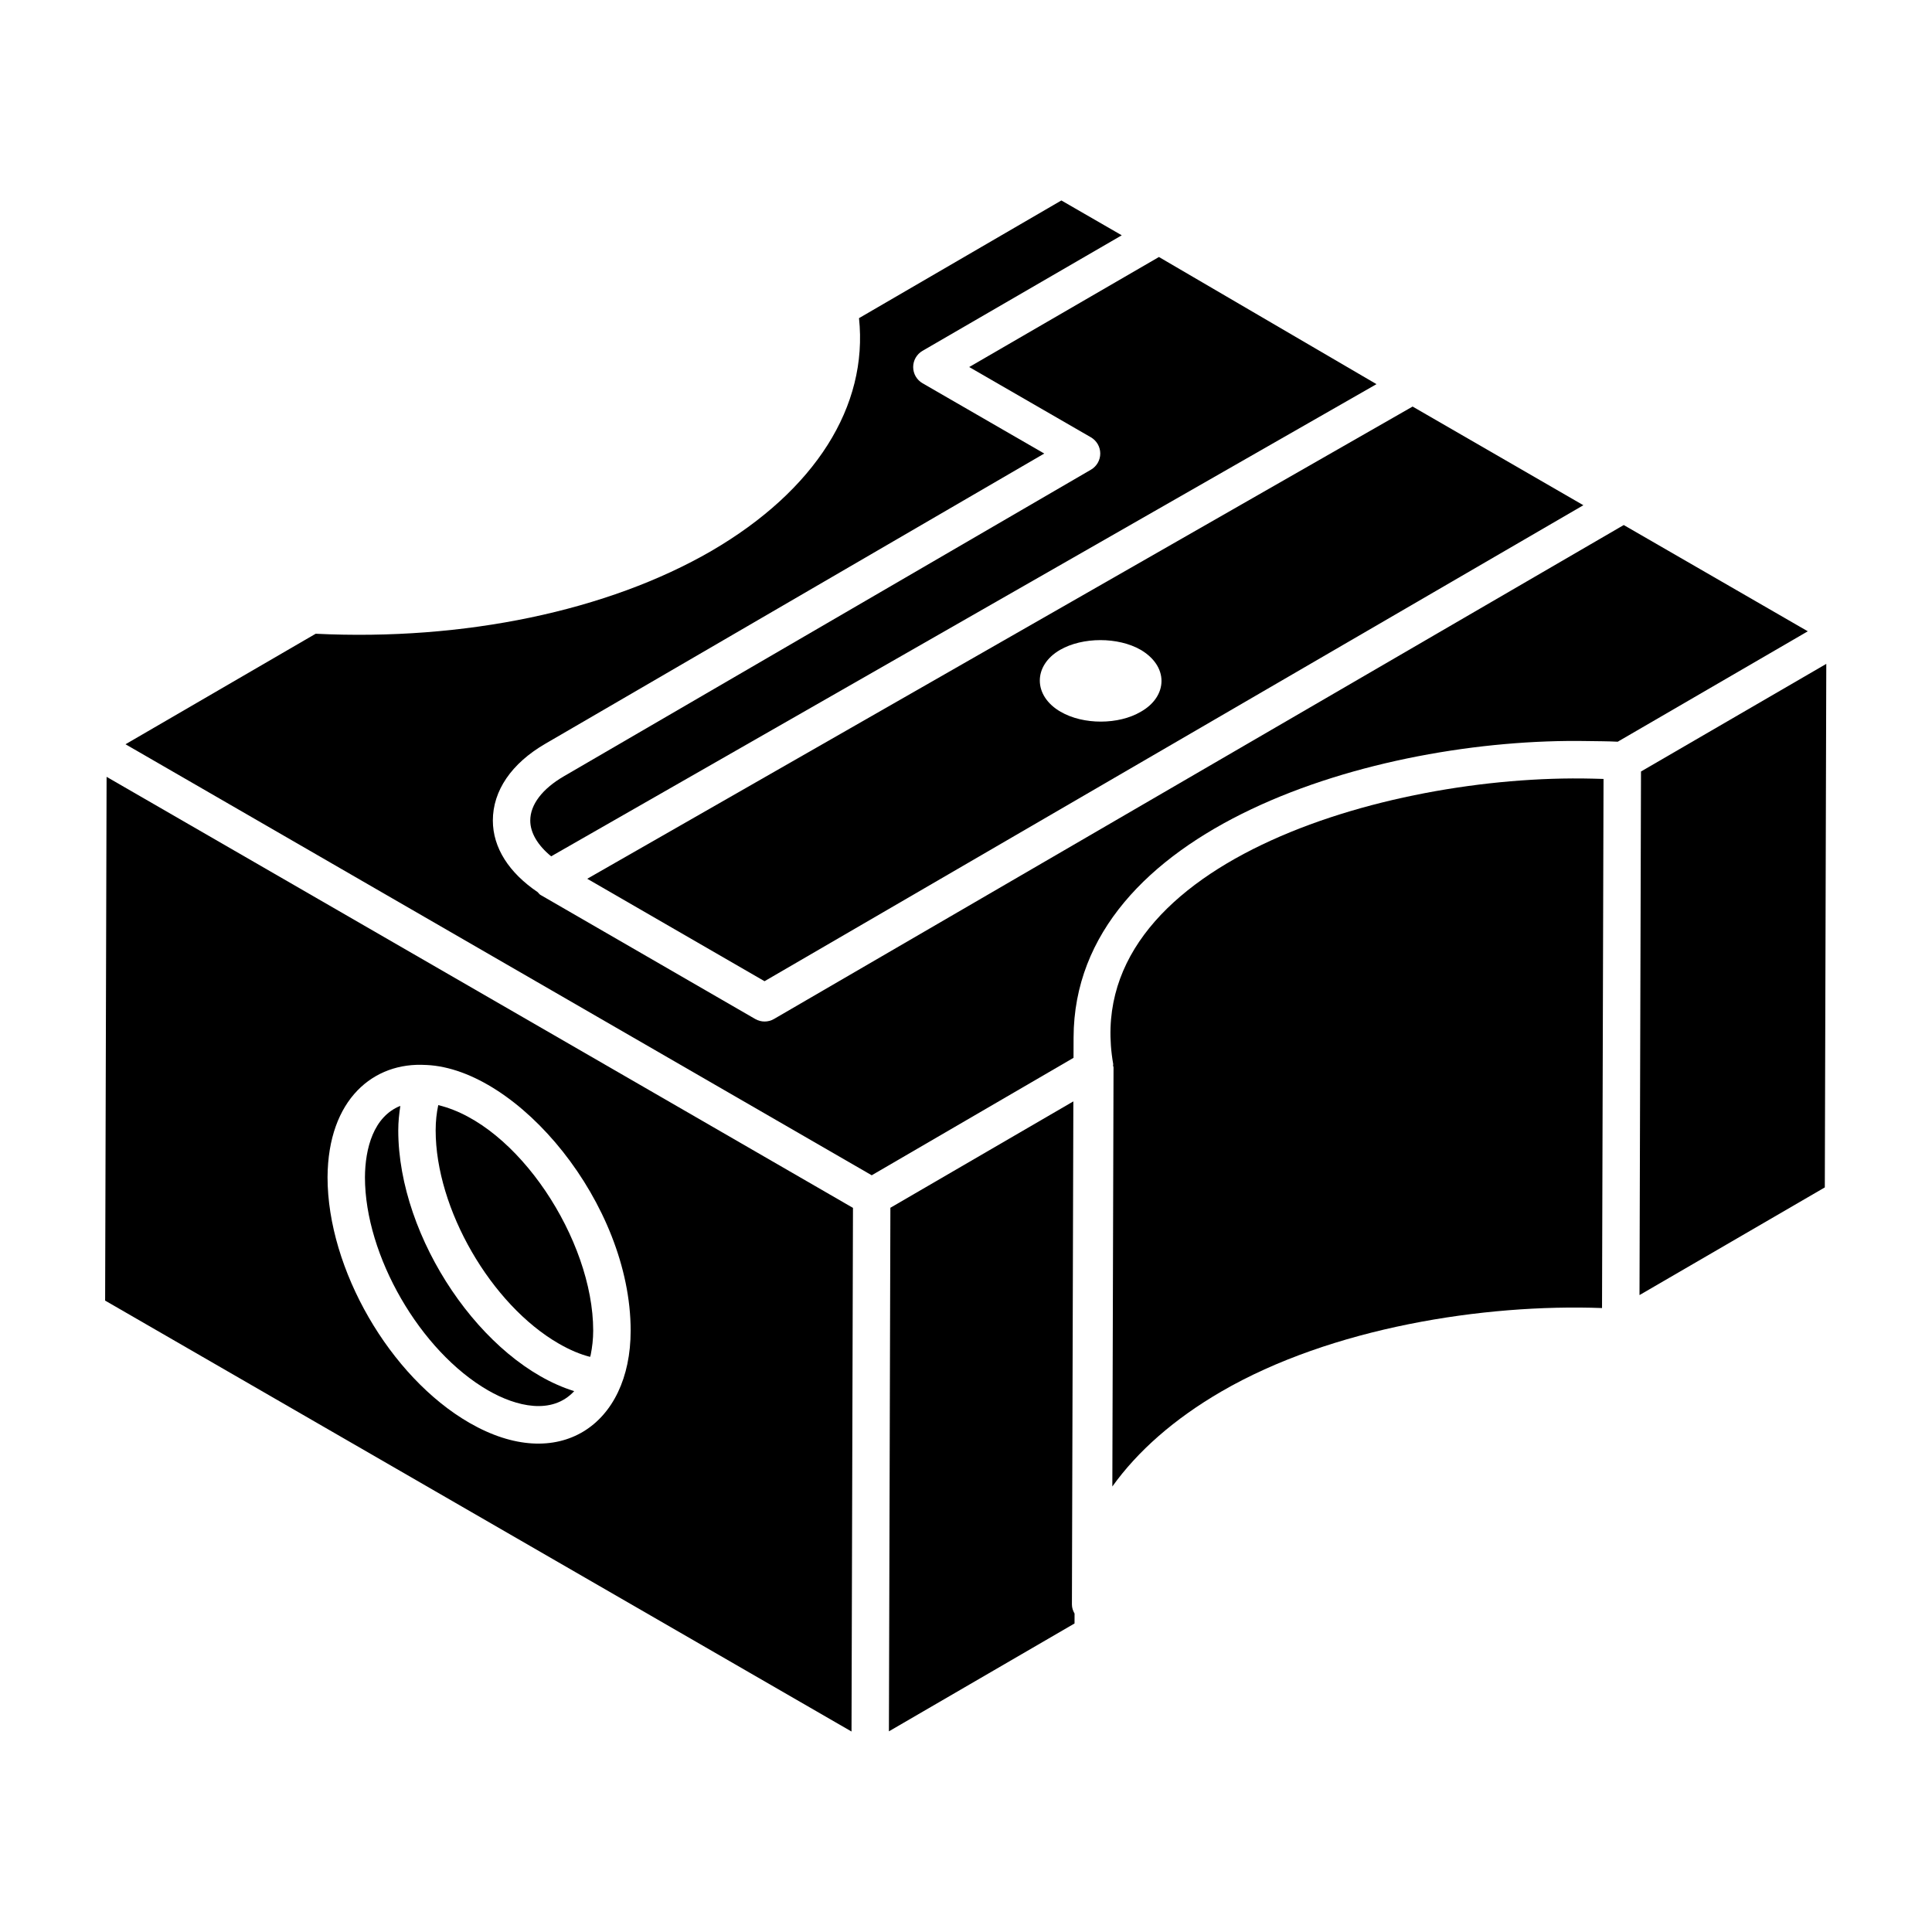
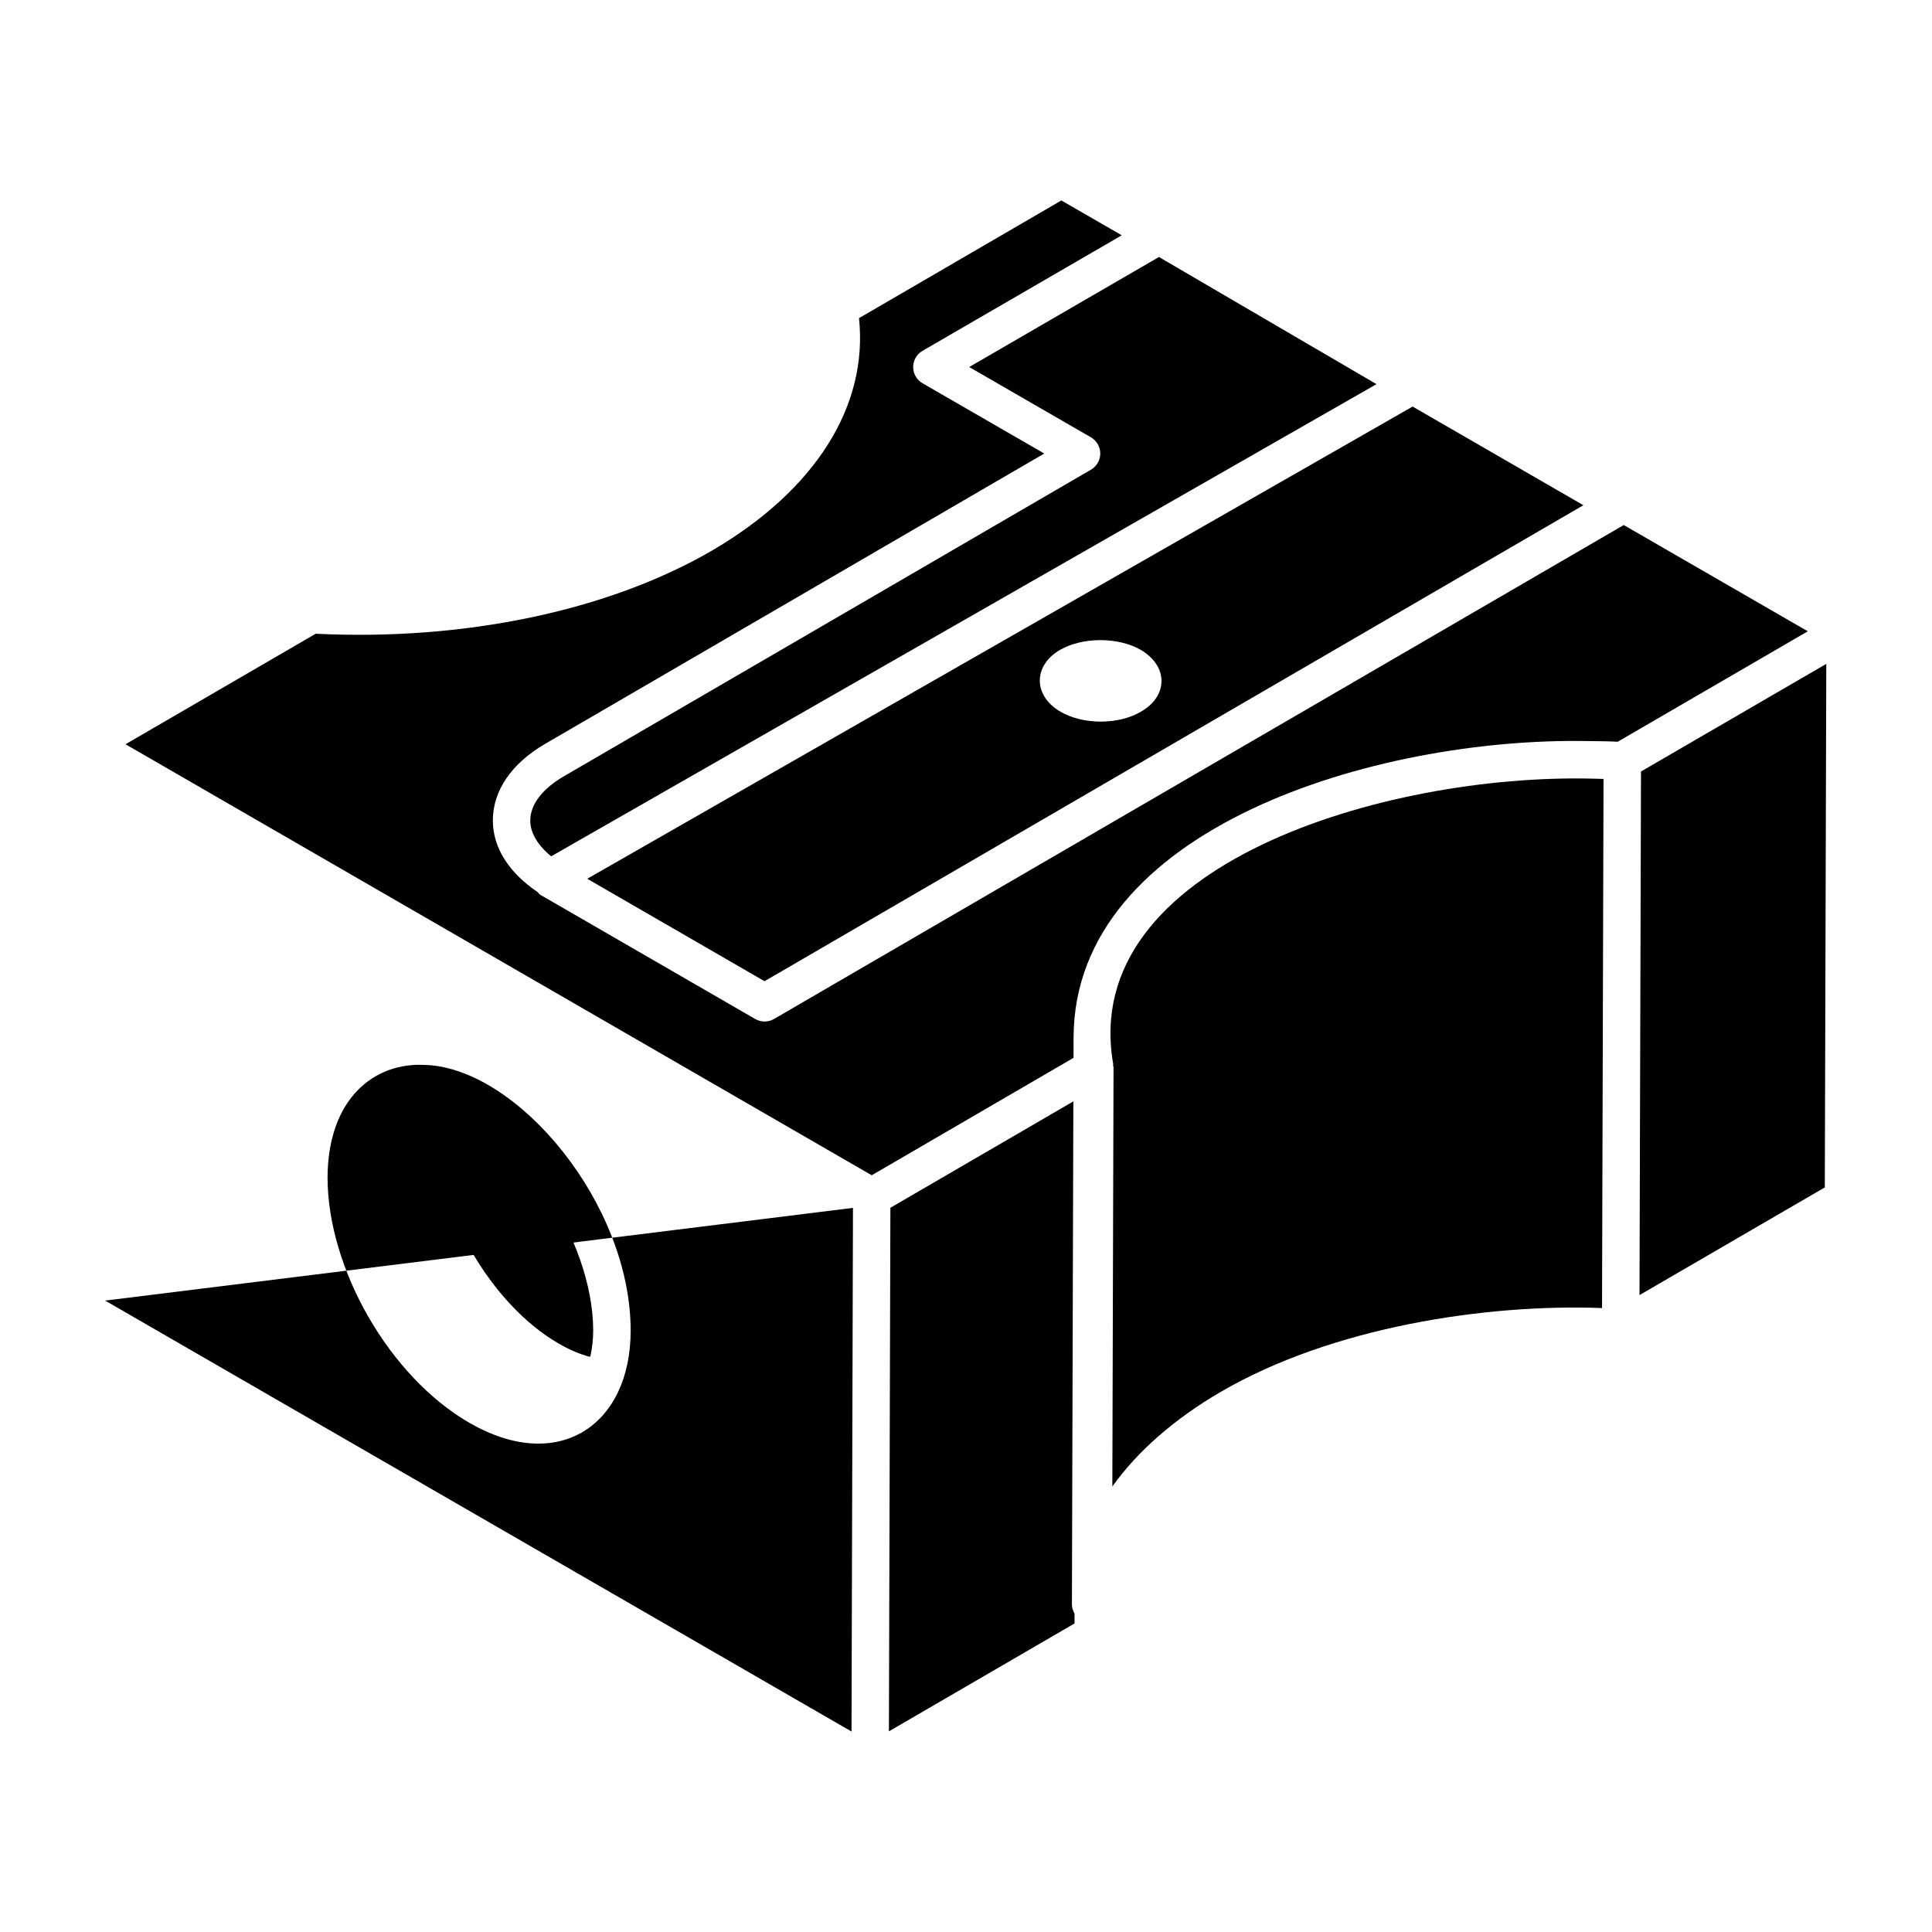
<svg xmlns="http://www.w3.org/2000/svg" fill="#000000" width="800px" height="800px" version="1.1" viewBox="144 144 512 512">
  <g>
-     <path d="m273.34 512.46c7.519 4.336 16.965 6.559 22.832 0.203-24.223-7.5-46.629-40.512-46.629-69.098 0-2.269 0.234-4.41 0.551-6.5-7.133 2.844-9.332 11.309-9.379 18.926 0 20.75 14.633 46.094 32.625 56.469z" />
    <path d="m578.88 348.46-0.395 138.75 49.109-28.535 0.391-138.74c3.258-1.891-48.109 27.941-49.105 28.52z" />
    <path d="m292.08 500.07c2.938 1.695 5.715 2.863 8.312 3.512 0.043-0.199 0.121-0.375 0.16-0.582 0.395-1.996 0.652-4.117 0.652-6.375 0-24.027-20.055-54.715-41.062-59.758-0.445 2.066-0.688 4.301-0.688 6.703 0.004 20.781 14.637 46.129 32.625 56.5z" />
    <path d="m433.1 259.89c1.531 0.887 2.473 2.519 2.481 4.285 0.004 1.773-0.934 3.41-2.465 4.297l-139.63 81.219c-5.781 3.356-8.961 7.535-8.961 11.766 0 3.254 1.996 6.578 5.539 9.477l218.72-125.13-57.652-33.695-50.285 29.16z" />
    <path d="m346.61 404.03 217-126.14-45.254-26.148-218.73 125.14zm78.316-87.805c5.981-3.449 15.41-3.449 21.395 0 3.449 2.039 5.488 4.996 5.488 8.234 0 3.168-1.973 6.191-5.488 8.164-5.84 3.449-15.199 3.519-21.254 0-7.316-4.223-7.316-12.246-0.141-16.398z" />
-     <path d="m171.86 488.67 197.8 114.2 0.043-15.641 0.344-123.13c-76.578-44.227 7.109 4.066-197.8-114.23zm85.02-62.441c0.012 0 0.02-0.008 0.031-0.008 0.016 0 0.035 0.004 0.051 0.008 0.016 0 0.027-0.004 0.043 0 24.285 1.102 54.125 36.727 54.125 70.398 0 25.066-19.117 38.074-42.742 24.43-21.074-12.152-37.586-40.746-37.586-65.086 0.129-20.684 12.215-30.594 26.078-29.742z" />
+     <path d="m171.86 488.67 197.8 114.2 0.043-15.641 0.344-123.13zm85.02-62.441c0.012 0 0.02-0.008 0.031-0.008 0.016 0 0.035 0.004 0.051 0.008 0.016 0 0.027-0.004 0.043 0 24.285 1.102 54.125 36.727 54.125 70.398 0 25.066-19.117 38.074-42.742 24.43-21.074-12.152-37.586-40.746-37.586-65.086 0.129-20.684 12.215-30.594 26.078-29.742z" />
    <path d="m574.31 283.14-225.19 130.9c-1.531 0.895-3.434 0.898-4.973 0.008 1.273 0.738-29.445-17.016-55.441-32.039l-1.496-0.863c-0.305-0.176-0.461-0.488-0.715-0.715-7.57-5.125-11.883-11.734-11.883-18.984 0-7.91 4.934-15.137 13.898-20.34l132.23-76.914-32.258-18.629c-1.535-0.887-2.481-2.523-2.481-4.289 0-1.773 0.938-3.402 2.469-4.297l52.805-30.621-16-9.234-53.629 31.188c2.473 23.336-11.594 45.641-39.074 61.668-27.504 15.934-65.605 23.887-104.91 21.969l-2.981 1.73-47.418 27.559c1.73 1 2.586 1.496 2.953 1.703 0.035 0.02 0.086 0.051 0.125 0.07-0.031-0.02-0.043-0.027-0.094-0.055 0.121 0.07 0.18 0.105 0.18 0.105 10.559 6.098 52.328 30.227 194.59 112.4-3.394 1.977 52.473-30.543 53.477-31.125l0.016-5.379c0.141-55.574 80.066-79.582 136.21-78.57 2.664 0.051 5.32 0.031 8 0.176-3.352 1.945 49.375-28.684 50.367-29.262z" />
    <path d="m439.02 425.98c0.023 0.137-0.062 0.258-0.051 0.391 0.016 0.172 0.129 0.312 0.129 0.484l-0.316 111.08c6.699-9.355 16.383-17.902 28.883-25.164 29.18-16.953 69.66-23.281 100.89-22.125l0.398-140.22c-1.012-0.039-2.019-0.059-3.031-0.082-54.926-1.328-136.19 22.863-126.91 75.637z" />
    <path d="m428.07 569.2 0.379-133.32c3.223-1.871-47.492 27.613-48.488 28.191l-0.391 138.75 49.191-28.586 0.008-2.617c-0.406-0.723-0.703-1.516-0.699-2.406z" />
  </g>
</svg>